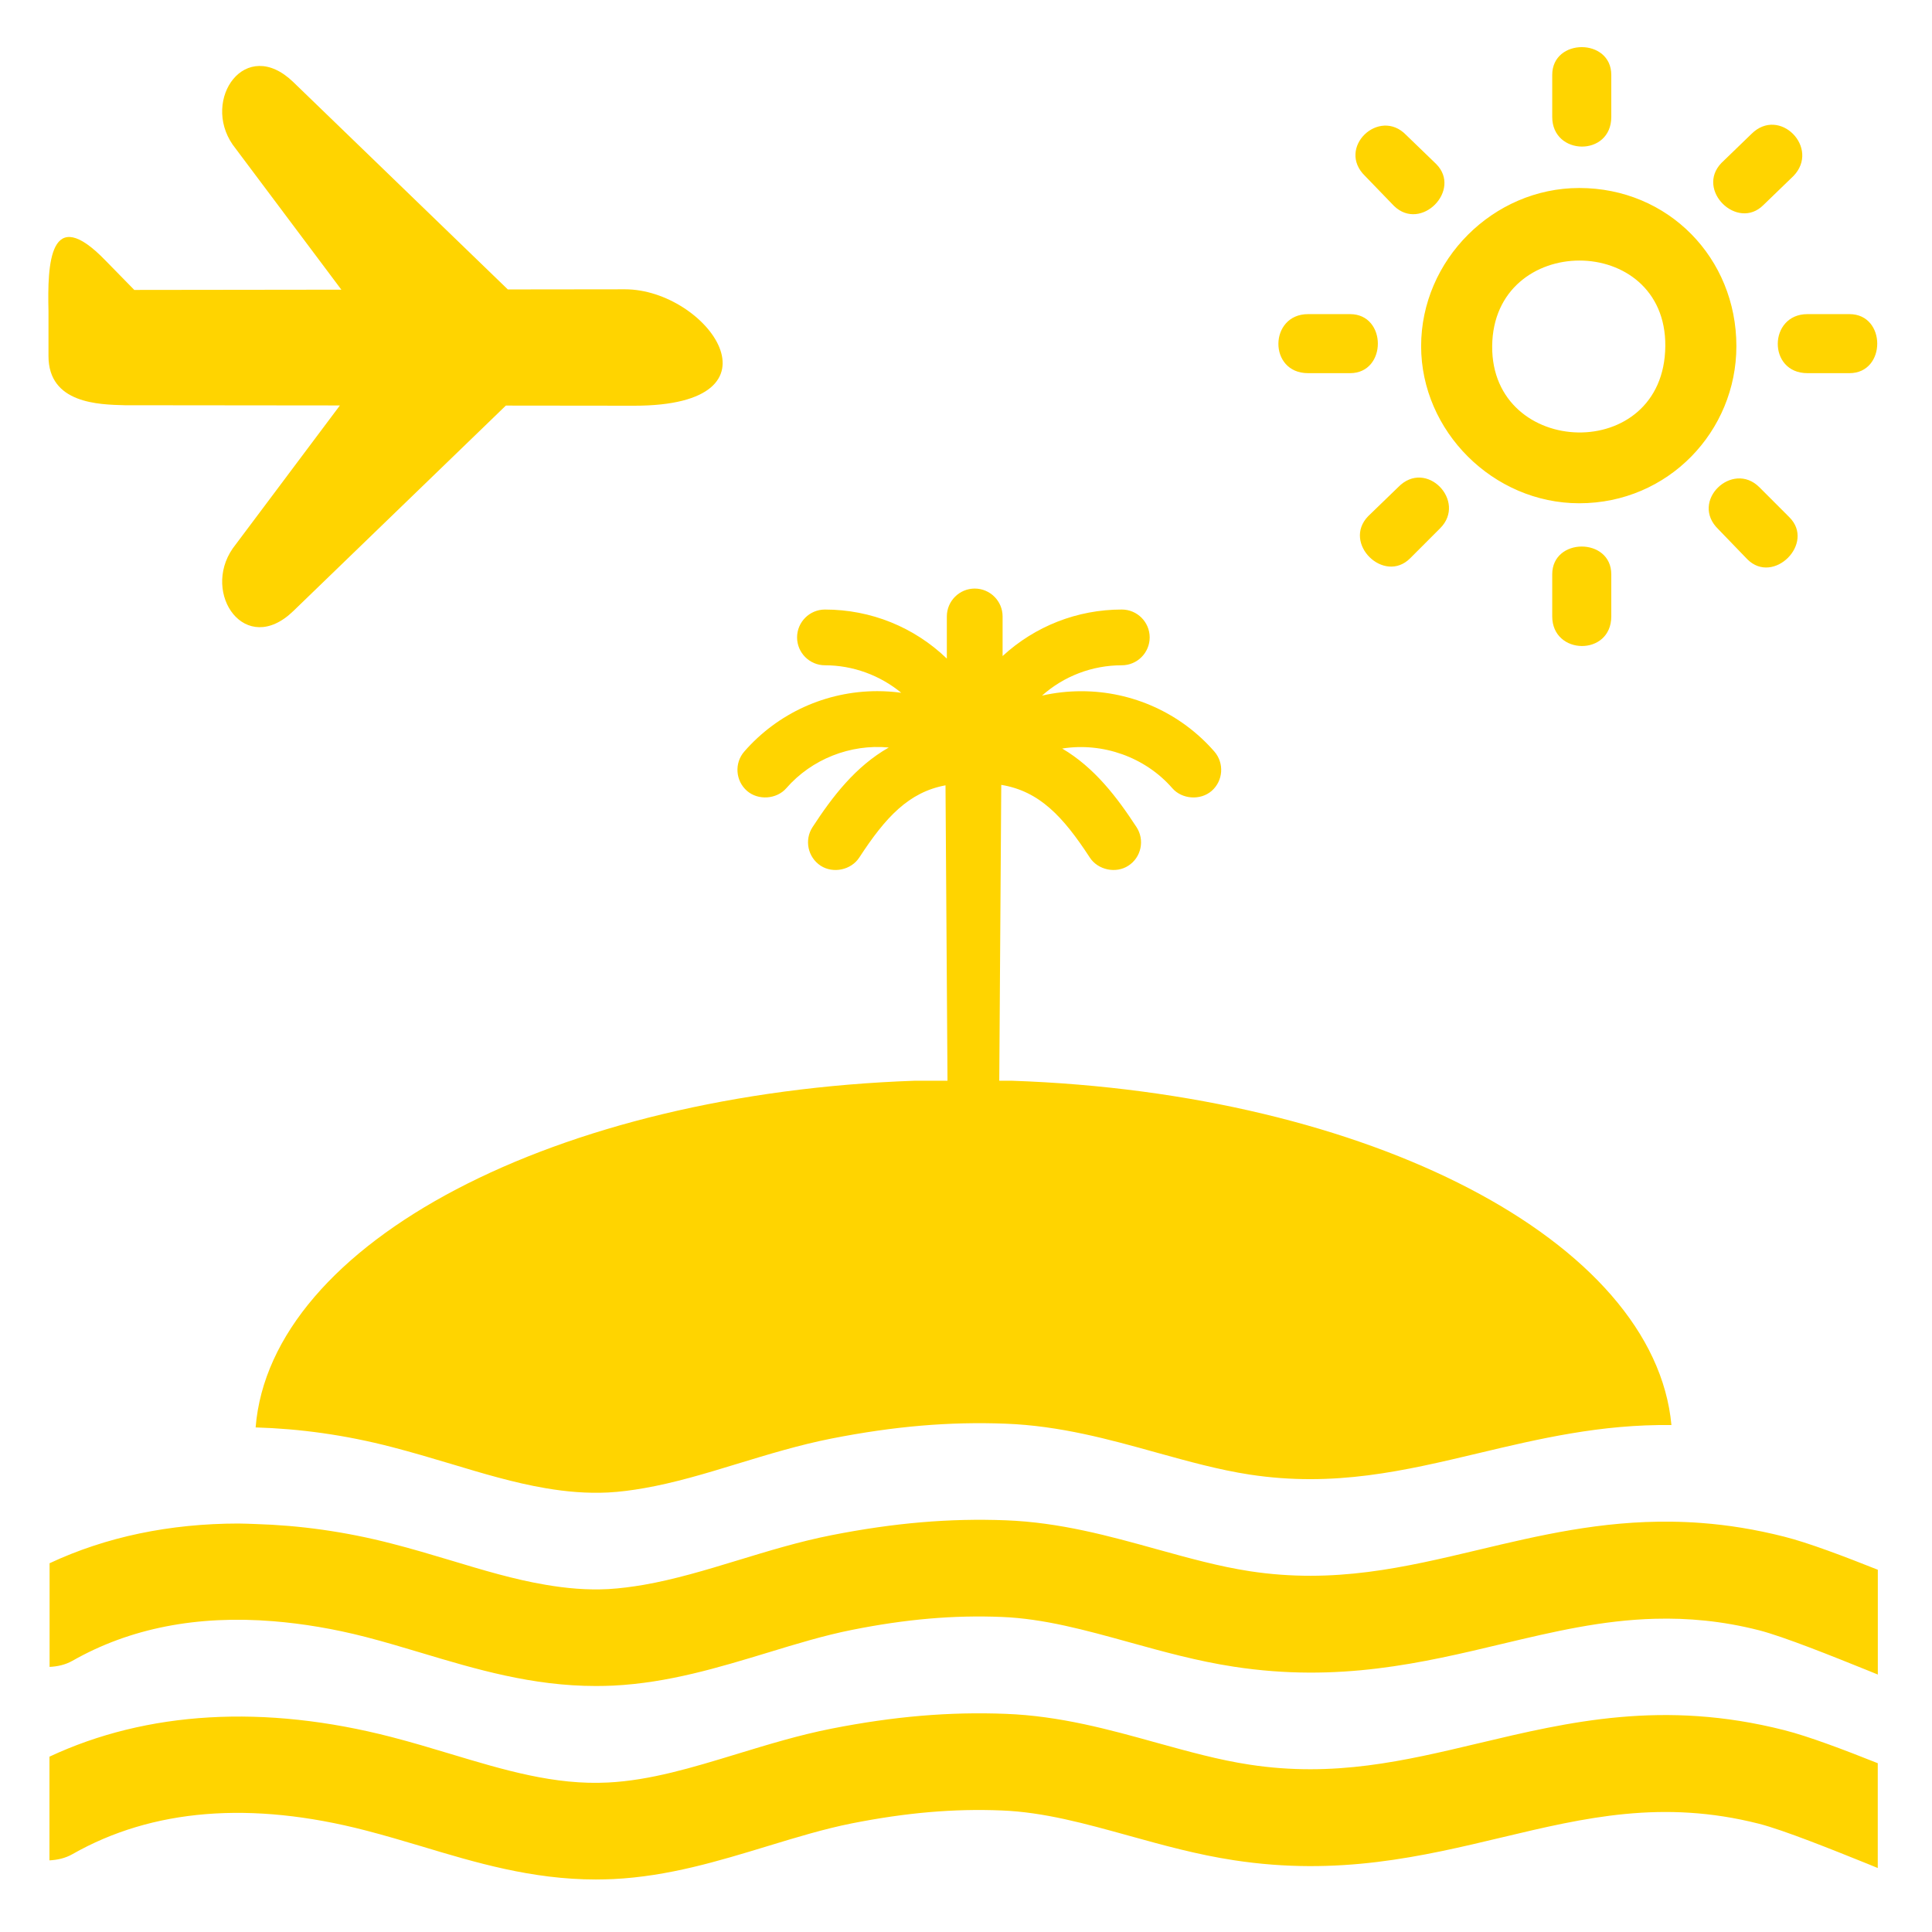
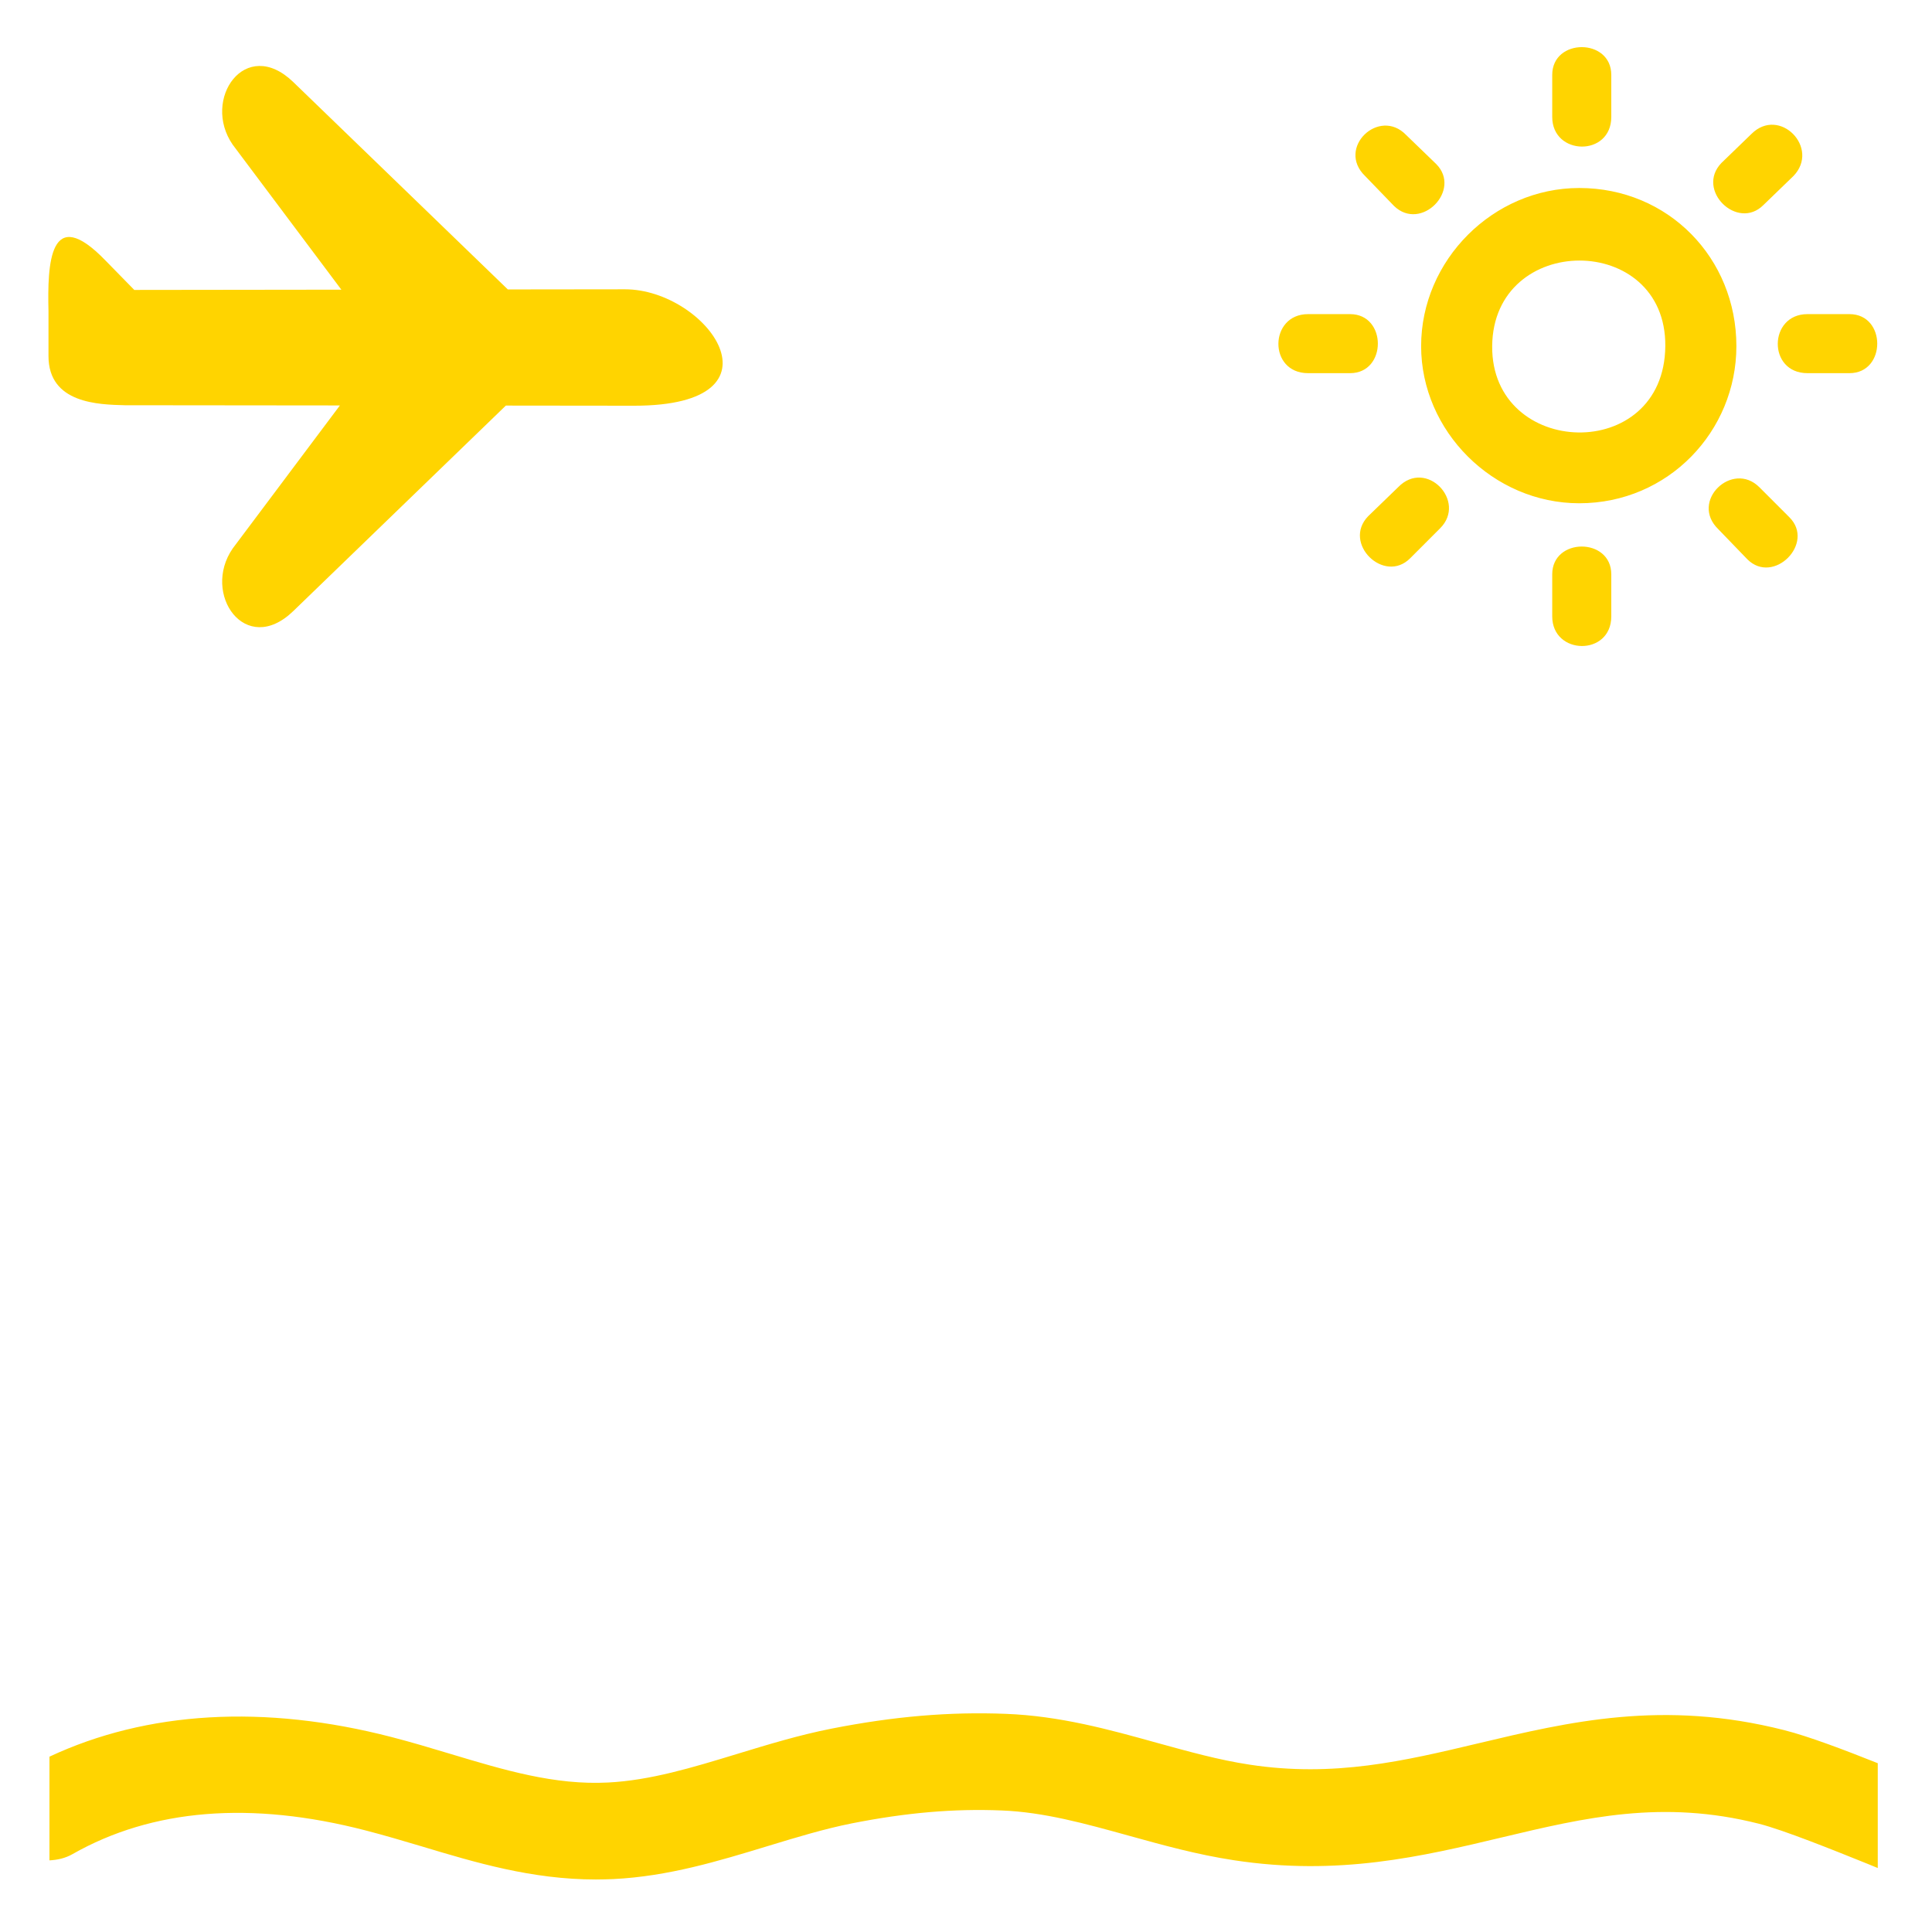
<svg xmlns="http://www.w3.org/2000/svg" width="100%" height="100%" viewBox="0 0 1200 1200" version="1.1" xml:space="preserve" style="fill-rule:evenodd;clip-rule:evenodd;stroke-linejoin:round;stroke-miterlimit:2;">
  <g>
    <path d="M918.25,1082.8C872.195,1093.75 828.672,1104.09 776.12,1096.05C757.065,1093.17 738.319,1087.93 718.413,1082.45C688.882,1074.23 658.315,1065.78 624.671,1064.5C589.726,1063.14 555.417,1066.04 516.601,1073.66C496.285,1077.65 476.761,1083.65 457.847,1089.4C430.105,1097.87 403.933,1105.82 377.734,1107.15C344.578,1108.89 313.113,1099.41 279.839,1089.4C267.816,1085.77 255.683,1082.14 243.277,1078.93C164.191,1058.44 91.197,1062.78 30.717,1091.1L30.717,1155.5C35.588,1155.25 40.475,1154.23 44.975,1151.66C94.584,1123.42 155.885,1118.47 227.185,1136.94C238.814,1139.94 250.189,1143.33 261.47,1146.68C295.408,1156.9 330.4,1167.38 370.09,1167.38C373.664,1167.38 377.266,1167.26 380.914,1167.13C415.102,1165.46 446.387,1155.9 476.66,1146.69C494.816,1141.16 511.965,1135.95 529.074,1132.53C562.793,1125.87 592.398,1123.29 622.172,1124.51C648.414,1125.54 674.121,1132.7 701.324,1140.23C722.097,1145.98 743.59,1151.97 766.449,1155.43C831.394,1165.37 883.179,1153.1 933.199,1141.16C984.297,1129 1032.54,1117.54 1092.43,1132.74C1107.77,1136.61 1139.12,1149.27 1159.8,1157.59L1166.31,1160.26L1166.31,1095.16C1145.91,1087.02 1123.26,1078.42 1108.23,1074.63C1032.98,1055.51 974.644,1069.4 918.254,1082.8L918.25,1082.8Z" style="fill:rgb(255,212,0);fill-rule:nonzero;" />
-     <path d="M628.44,671.27L620.663,671.27L621.897,488.11L621.897,487.497C645.643,491.395 660.346,507.251 676.905,532.642C681.932,540.38 693.128,542.747 700.846,537.704C704.733,535.185 707.397,531.298 708.346,526.759C709.295,522.236 708.432,517.615 705.909,513.739C693.788,495.165 679.819,476.766 659.745,464.934C684.944,460.926 711.335,470.262 728.132,489.559C734.143,496.458 745.581,497.313 752.589,491.239C759.764,484.973 760.522,474.02 754.268,466.805C733.506,442.985 703.413,429.328 671.682,429.328C663.354,429.328 655.17,430.238 647.202,432.062C660.725,420.039 678.222,413.222 696.772,413.222C706.323,413.222 714.088,405.457 714.088,395.906C714.088,386.356 706.323,378.59 696.772,378.59C669.077,378.59 642.831,388.969 622.733,407.485L622.733,382.883C622.733,373.344 614.968,365.567 605.417,365.567C595.878,365.567 588.101,373.333 588.101,382.883L588.101,409.055C567.82,389.543 540.976,378.598 512.382,378.598C502.843,378.598 495.077,386.364 495.077,395.903C495.077,405.443 502.843,413.219 512.382,413.219C529.745,413.219 546.511,419.399 559.78,430.293C554.858,429.621 549.882,429.286 544.878,429.286C513.151,429.286 483.054,442.954 462.28,466.798C456.026,473.997 456.784,484.954 463.972,491.232C470.921,497.278 482.394,496.474 488.406,489.552C504.164,471.482 528.176,462.025 552.031,464.29C531.355,476.063 517.051,494.759 504.691,513.731C499.472,521.723 501.726,532.473 509.742,537.731C517.542,542.746 528.64,540.371 533.695,532.657C549.941,507.731 564.32,492.059 587.273,487.778L587.273,488.16L588.507,671.26L568.503,671.249C345.423,678.975 167.983,771.639 158.773,886.599C185.953,887.392 214.152,891.196 243.324,898.767C255.707,901.982 267.84,905.56 279.863,909.169C299.925,915.216 319.332,921.024 338.843,924.337C351.695,926.544 364.597,927.661 377.757,927.013C385.148,926.618 392.53,925.634 399.945,924.337C418.843,921.059 437.949,915.325 457.871,909.216C476.781,903.47 496.309,897.47 516.625,893.474C555.422,885.853 589.766,882.927 624.685,884.282C658.38,885.568 688.931,894.025 718.443,902.247C738.302,907.743 757.095,912.95 776.15,915.88C828.685,923.896 872.209,913.564 918.27,902.618C955.891,893.665 994.411,884.548 1038.16,885.134C1027.54,770.834 850.57,678.904 628.44,671.264L628.44,671.27Z" style="fill:rgb(255,212,0);fill-rule:nonzero;" />
-     <path d="M1108.2,954.45C1090.18,949.88 1073.16,947.188 1056.92,945.966C1050.59,945.473 1044.33,945.223 1038.22,945.149C994.462,944.559 955.943,953.68 918.316,962.633C872.261,973.578 828.738,983.91 776.206,975.895C757.151,972.965 738.382,967.747 718.499,962.25C688.968,954.043 658.401,945.582 624.757,944.285C589.812,942.941 555.503,945.871 516.687,953.488C496.371,957.473 476.847,963.473 457.933,969.23C438.011,975.328 418.91,981.027 400.007,984.339C392.593,985.601 385.21,986.597 377.819,987.015C364.655,987.699 351.757,986.546 338.905,984.339C319.393,981.062 299.991,975.23 279.925,969.171C267.902,965.558 255.769,961.949 243.363,958.769C214.191,951.211 185.98,947.429 158.812,946.601C155.21,946.504 151.578,946.289 148.023,946.289C105.566,946.347 66.015,954.461 30.793,970.961L30.793,1035.34C35.664,1035.1 40.551,1034.08 45.051,1031.52C80.762,1011.21 122.617,1003.14 169.801,1006.98C188.172,1008.48 207.278,1011.63 227.258,1016.78C238.887,1019.78 250.262,1023.21 261.543,1026.57C295.481,1036.75 330.473,1047.21 370.163,1047.21C373.737,1047.21 377.339,1047.12 380.987,1046.96C415.175,1045.25 446.46,1035.69 476.733,1026.52C494.889,1020.97 512.038,1015.76 529.147,1012.36C562.866,1005.62 592.471,1003.11 622.245,1004.32C648.487,1005.38 674.194,1012.5 701.409,1020.03C722.171,1025.77 743.663,1031.77 766.522,1035.24C831.467,1045.18 883.252,1032.93 933.272,1020.98C964.819,1013.48 995.288,1006.28 1028.04,1005.45C1048.34,1004.91 1069.56,1006.74 1092.47,1012.57C1107.8,1016.46 1139.16,1029.1 1159.84,1037.44L1166.35,1040.09L1166.35,975C1145.84,966.843 1123.21,958.203 1108.18,954.449L1108.2,954.45Z" style="fill:rgb(255,212,0);fill-rule:nonzero;" />
    <path d="M388.2,179.69L315.419,179.776L182.169,50.976C152.423,22.222 125.036,61.753 144.548,89.878L212.025,179.925L83.405,180.085L65.694,161.987C30.581,125.565 29.428,164.339 30.116,193.307L30.116,221.147C30.116,250.799 61.593,251.256 77.421,251.698L211.111,251.831L144.549,340.643C125.049,368.784 152.42,408.311 182.17,379.545L314.19,251.915L393.858,252.001C491.737,252.013 439.143,179.689 388.19,179.689L388.2,179.69Z" style="fill:rgb(255,212,0);fill-rule:nonzero;" />
    <path d="M1000.8,356.72C1000.8,333.716 964.116,333.716 964.116,356.72L964.116,382.833C964.116,407.087 1000.8,407.696 1000.8,382.833L1000.8,356.72ZM980.905,116.77C927.456,116.77 882.686,161.516 882.686,214.989C882.686,267.825 927.448,312.587 980.905,312.587C1036.22,312.587 1078.5,267.825 1078.5,214.989C1078.49,160.282 1036.22,116.77 980.905,116.77ZM926.819,214.989C927.456,144.118 1034.98,144.118 1034.35,214.989C1033.73,288.344 926.219,284.614 926.819,214.989ZM1000.8,46.519C1000.8,23.527 964.115,23.527 964.115,46.519L964.115,72.621C964.115,96.875 1000.8,97.496 1000.8,72.621L1000.8,46.519ZM838.559,231.779C861.563,231.779 861.563,195.107 838.559,195.107L812.457,195.107C788.203,195.107 787.594,231.779 812.457,231.779L838.559,231.779ZM1148.74,231.779C1171.74,231.779 1171.74,195.107 1148.74,195.107L1122.63,195.107C1098.37,195.107 1097.76,231.779 1122.63,231.779L1148.74,231.779ZM865.899,127.969C882.688,144.133 908.176,118.02 892.024,101.856L873.376,83.833C856.599,66.435 829.864,91.923 847.888,109.321L865.899,127.969ZM1085.33,347.409C1101.51,363.561 1127.61,337.46 1111.44,321.296L1092.79,302.636C1076.02,285.859 1049.27,311.347 1067.31,328.738L1085.33,347.409ZM1069.19,101.239C1053.02,118.028 1079.14,143.516 1095.29,127.352L1113.95,109.317C1130.73,91.93 1105.24,65.805 1087.84,83.204L1069.19,101.239ZM849.748,320.669C833.584,337.458 859.697,362.935 875.861,346.771L894.509,328.111C911.286,311.345 885.798,284.611 868.396,302.623L849.748,320.669Z" style="fill:rgb(255,212,0);fill-rule:nonzero;" />
  </g>
</svg>